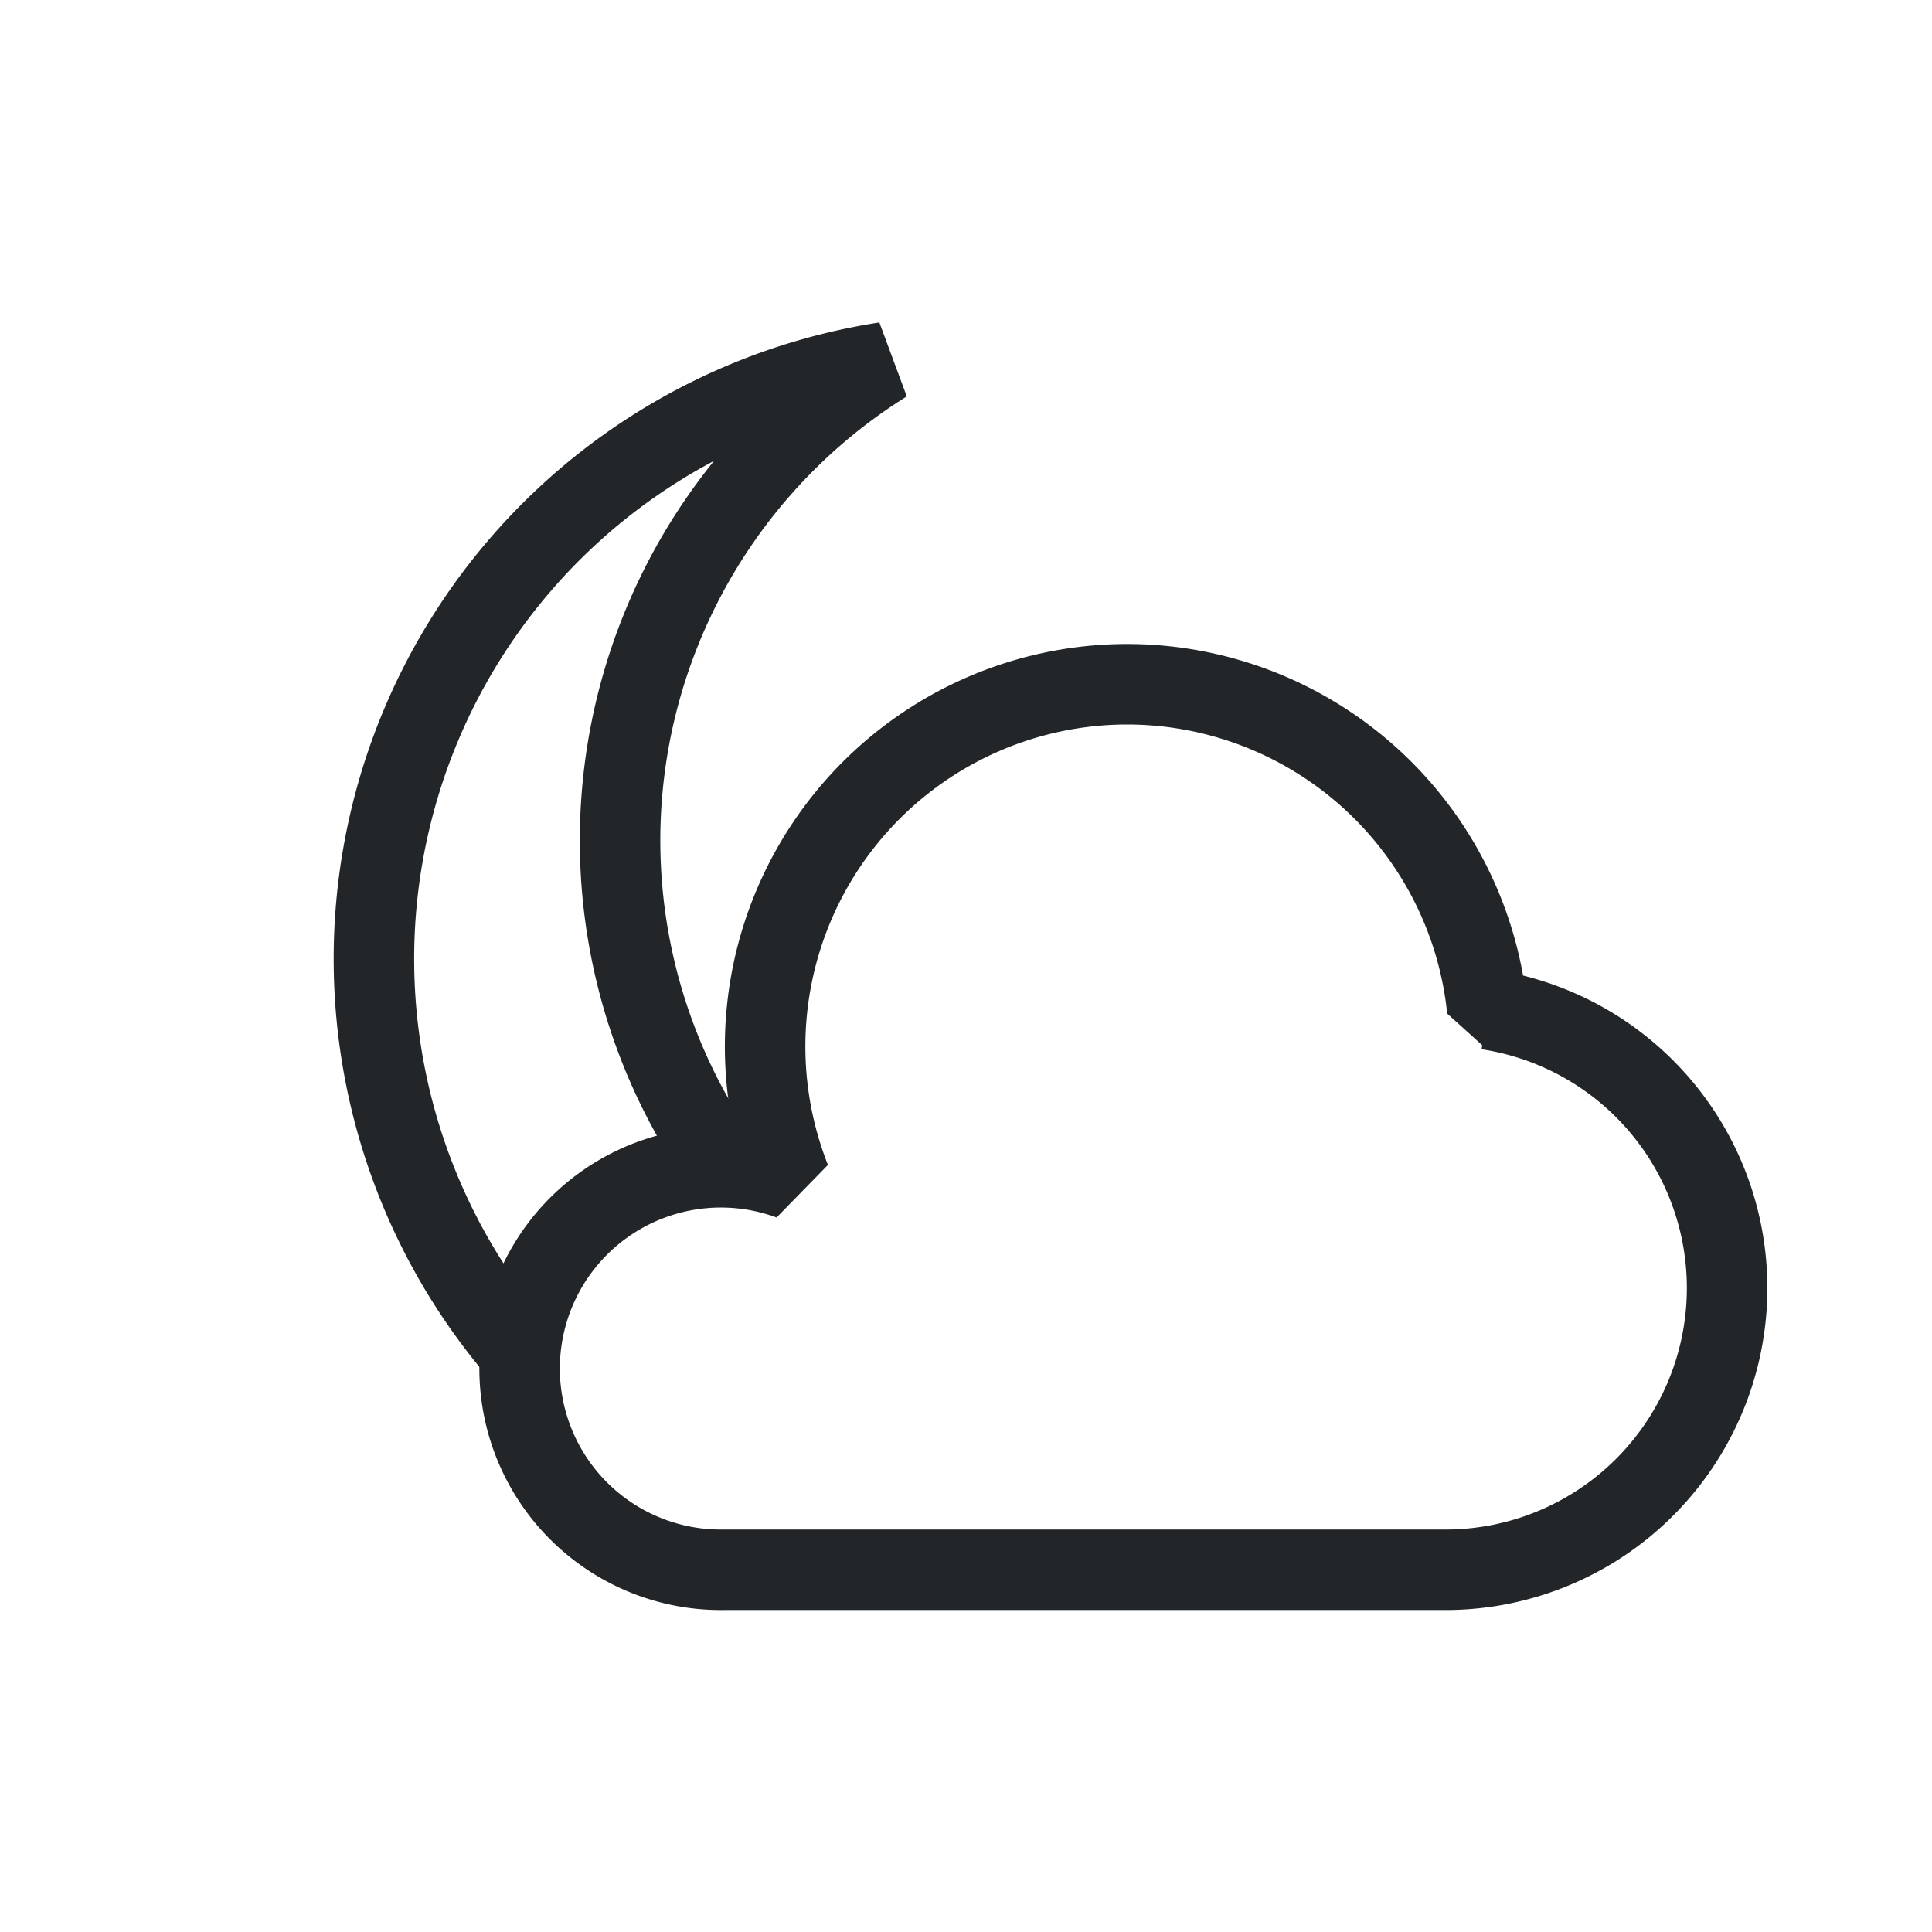
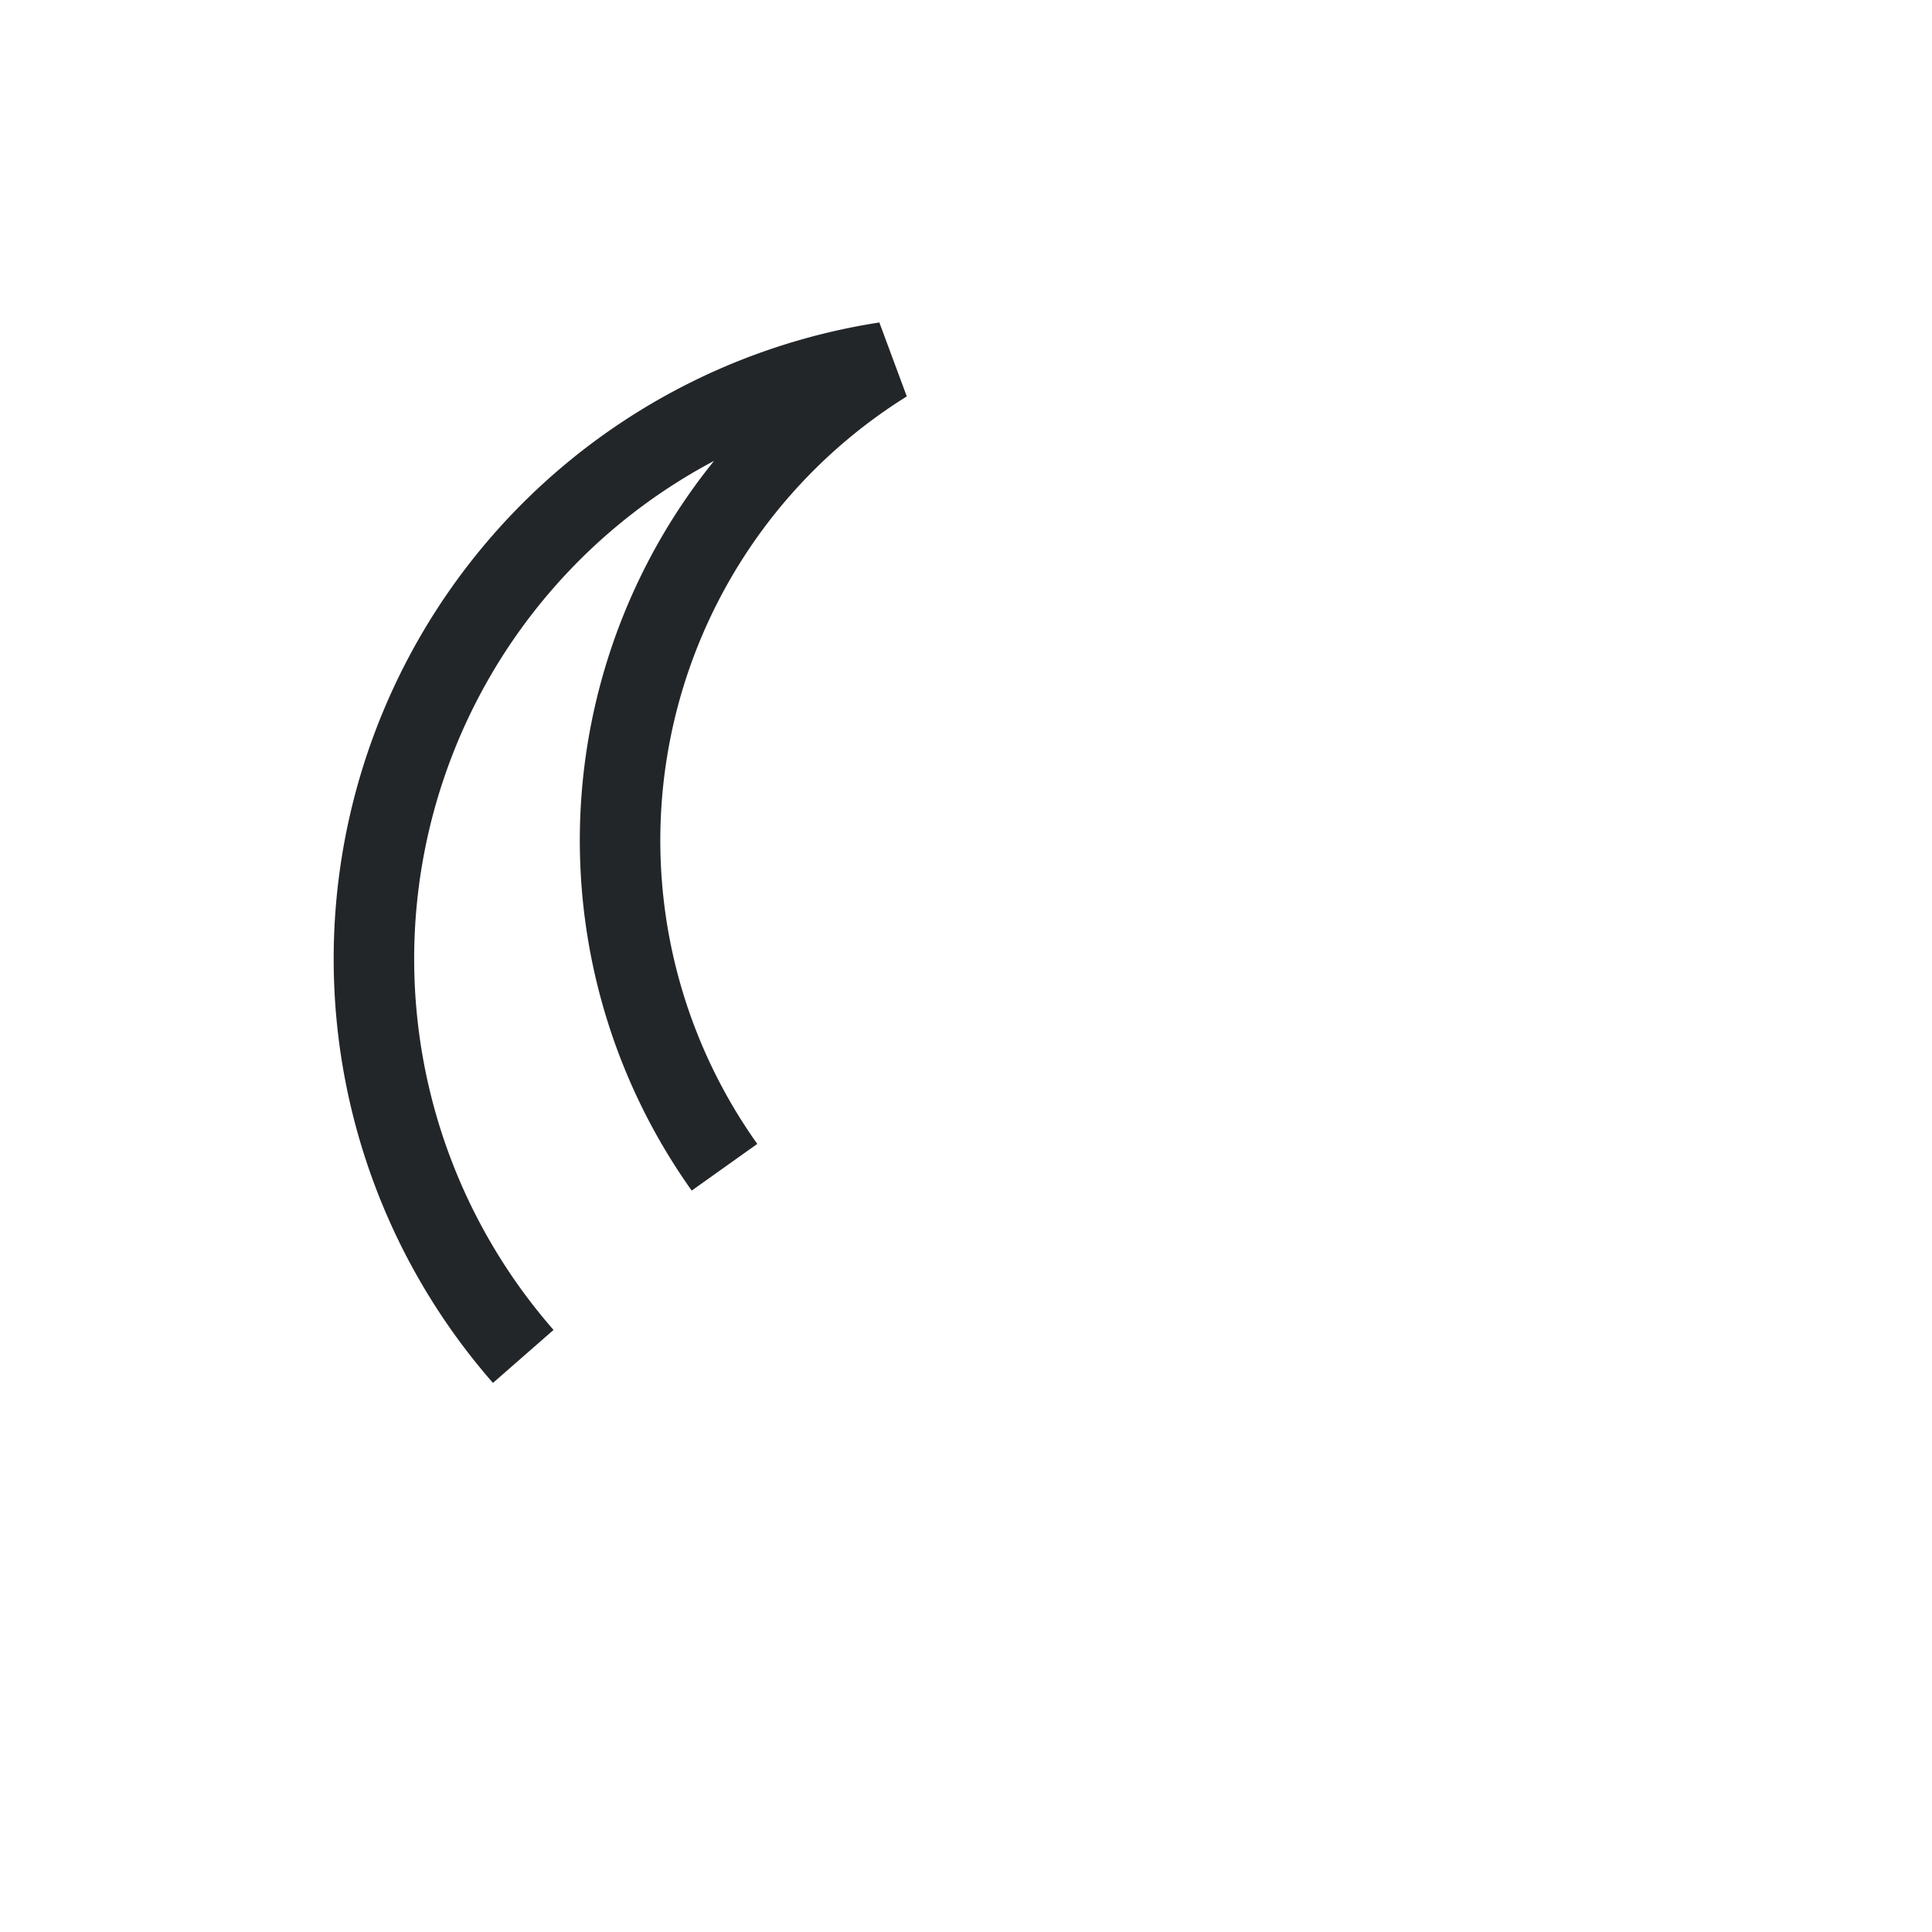
<svg xmlns="http://www.w3.org/2000/svg" width="48" height="48">
  <style id="current-color-scheme" type="text/css">
  .ColorScheme-Text {
    color:#232629;
  }
 </style>
  <g id="weather-clouds-night-symbolic" stroke-linejoin="bevel">
    <path class="ColorScheme-Text" d="m18 29 a14 14 0 0 1 4 -20 a15 15 0 0 0 -9 24.7 " fill="none" stroke="currentColor" stroke-width="2" />
-     <path class="ColorScheme-Text" id="cloud" d="m36.95 25.08a 9 9 0 0 0 -8.95-8.08 a 9 9 0 0 0 -8.36 12.31 a 5 5 0 1 0 -1.63 9.69h18a 7 7 0 0 0 0.95 -13.92 z" fill="none" stroke="currentColor" stroke-width="2" />
-     <rect width="48" height="48" fill="none" />
  </g>
</svg>